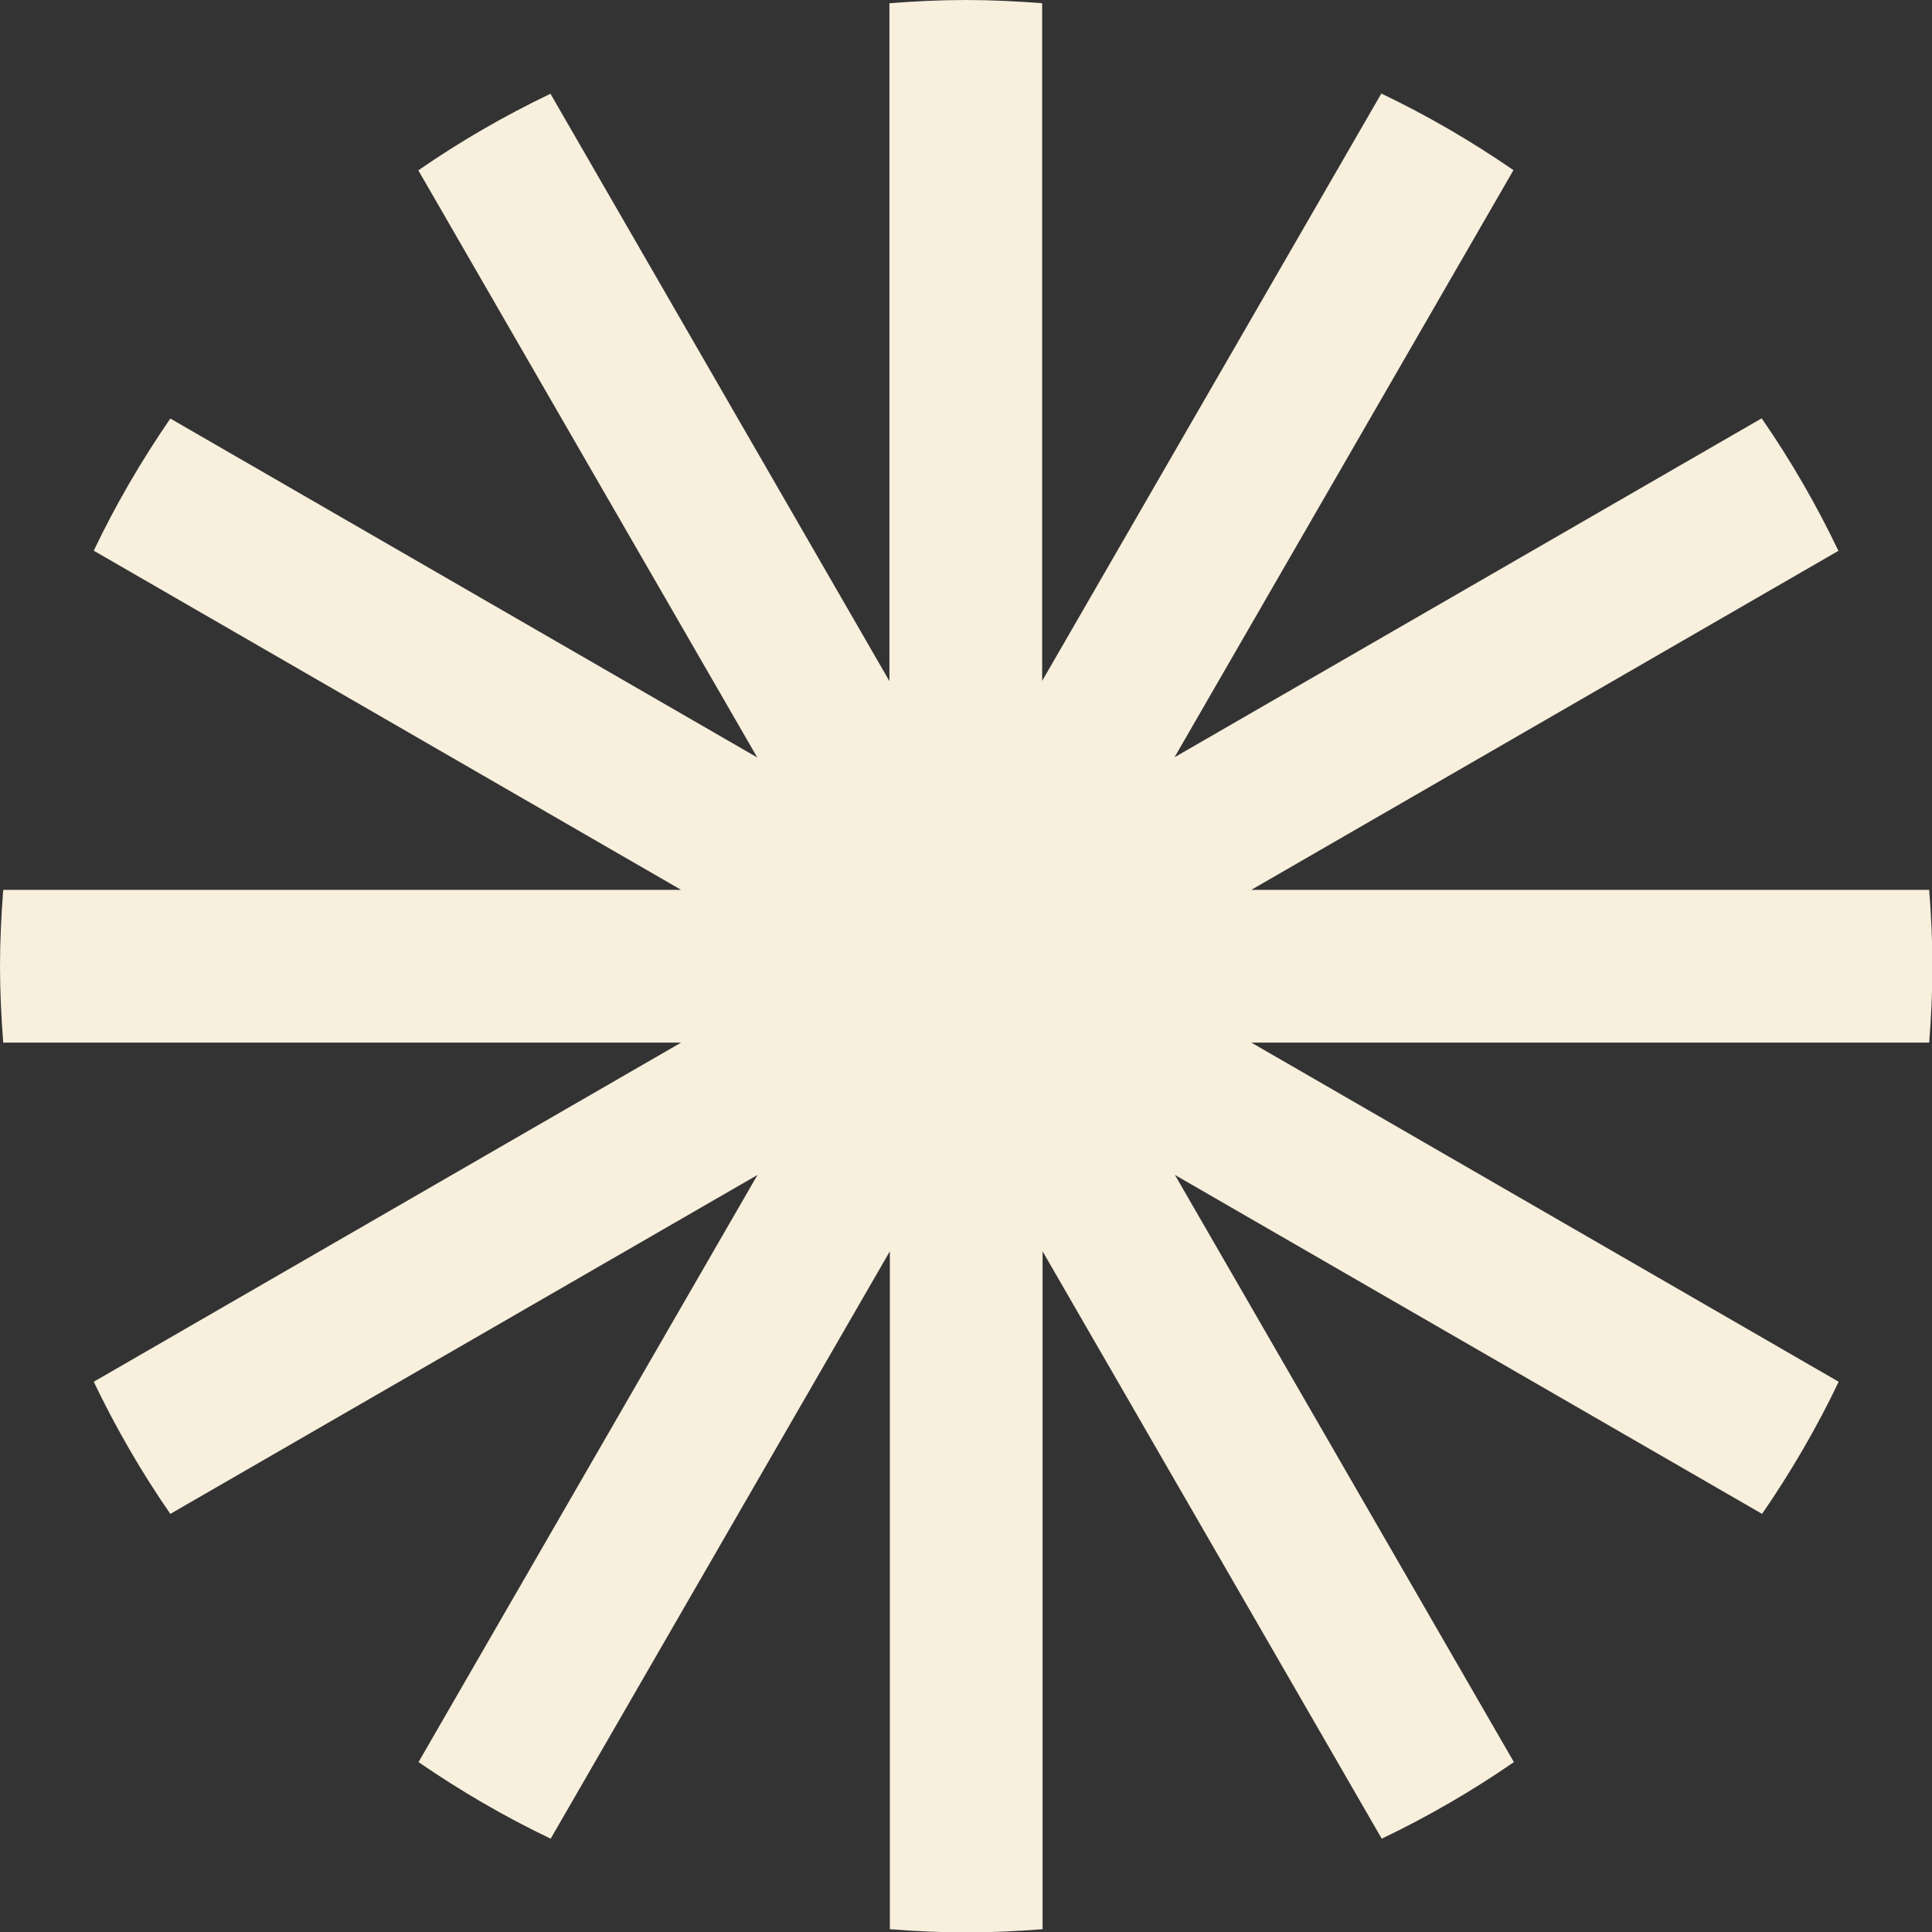
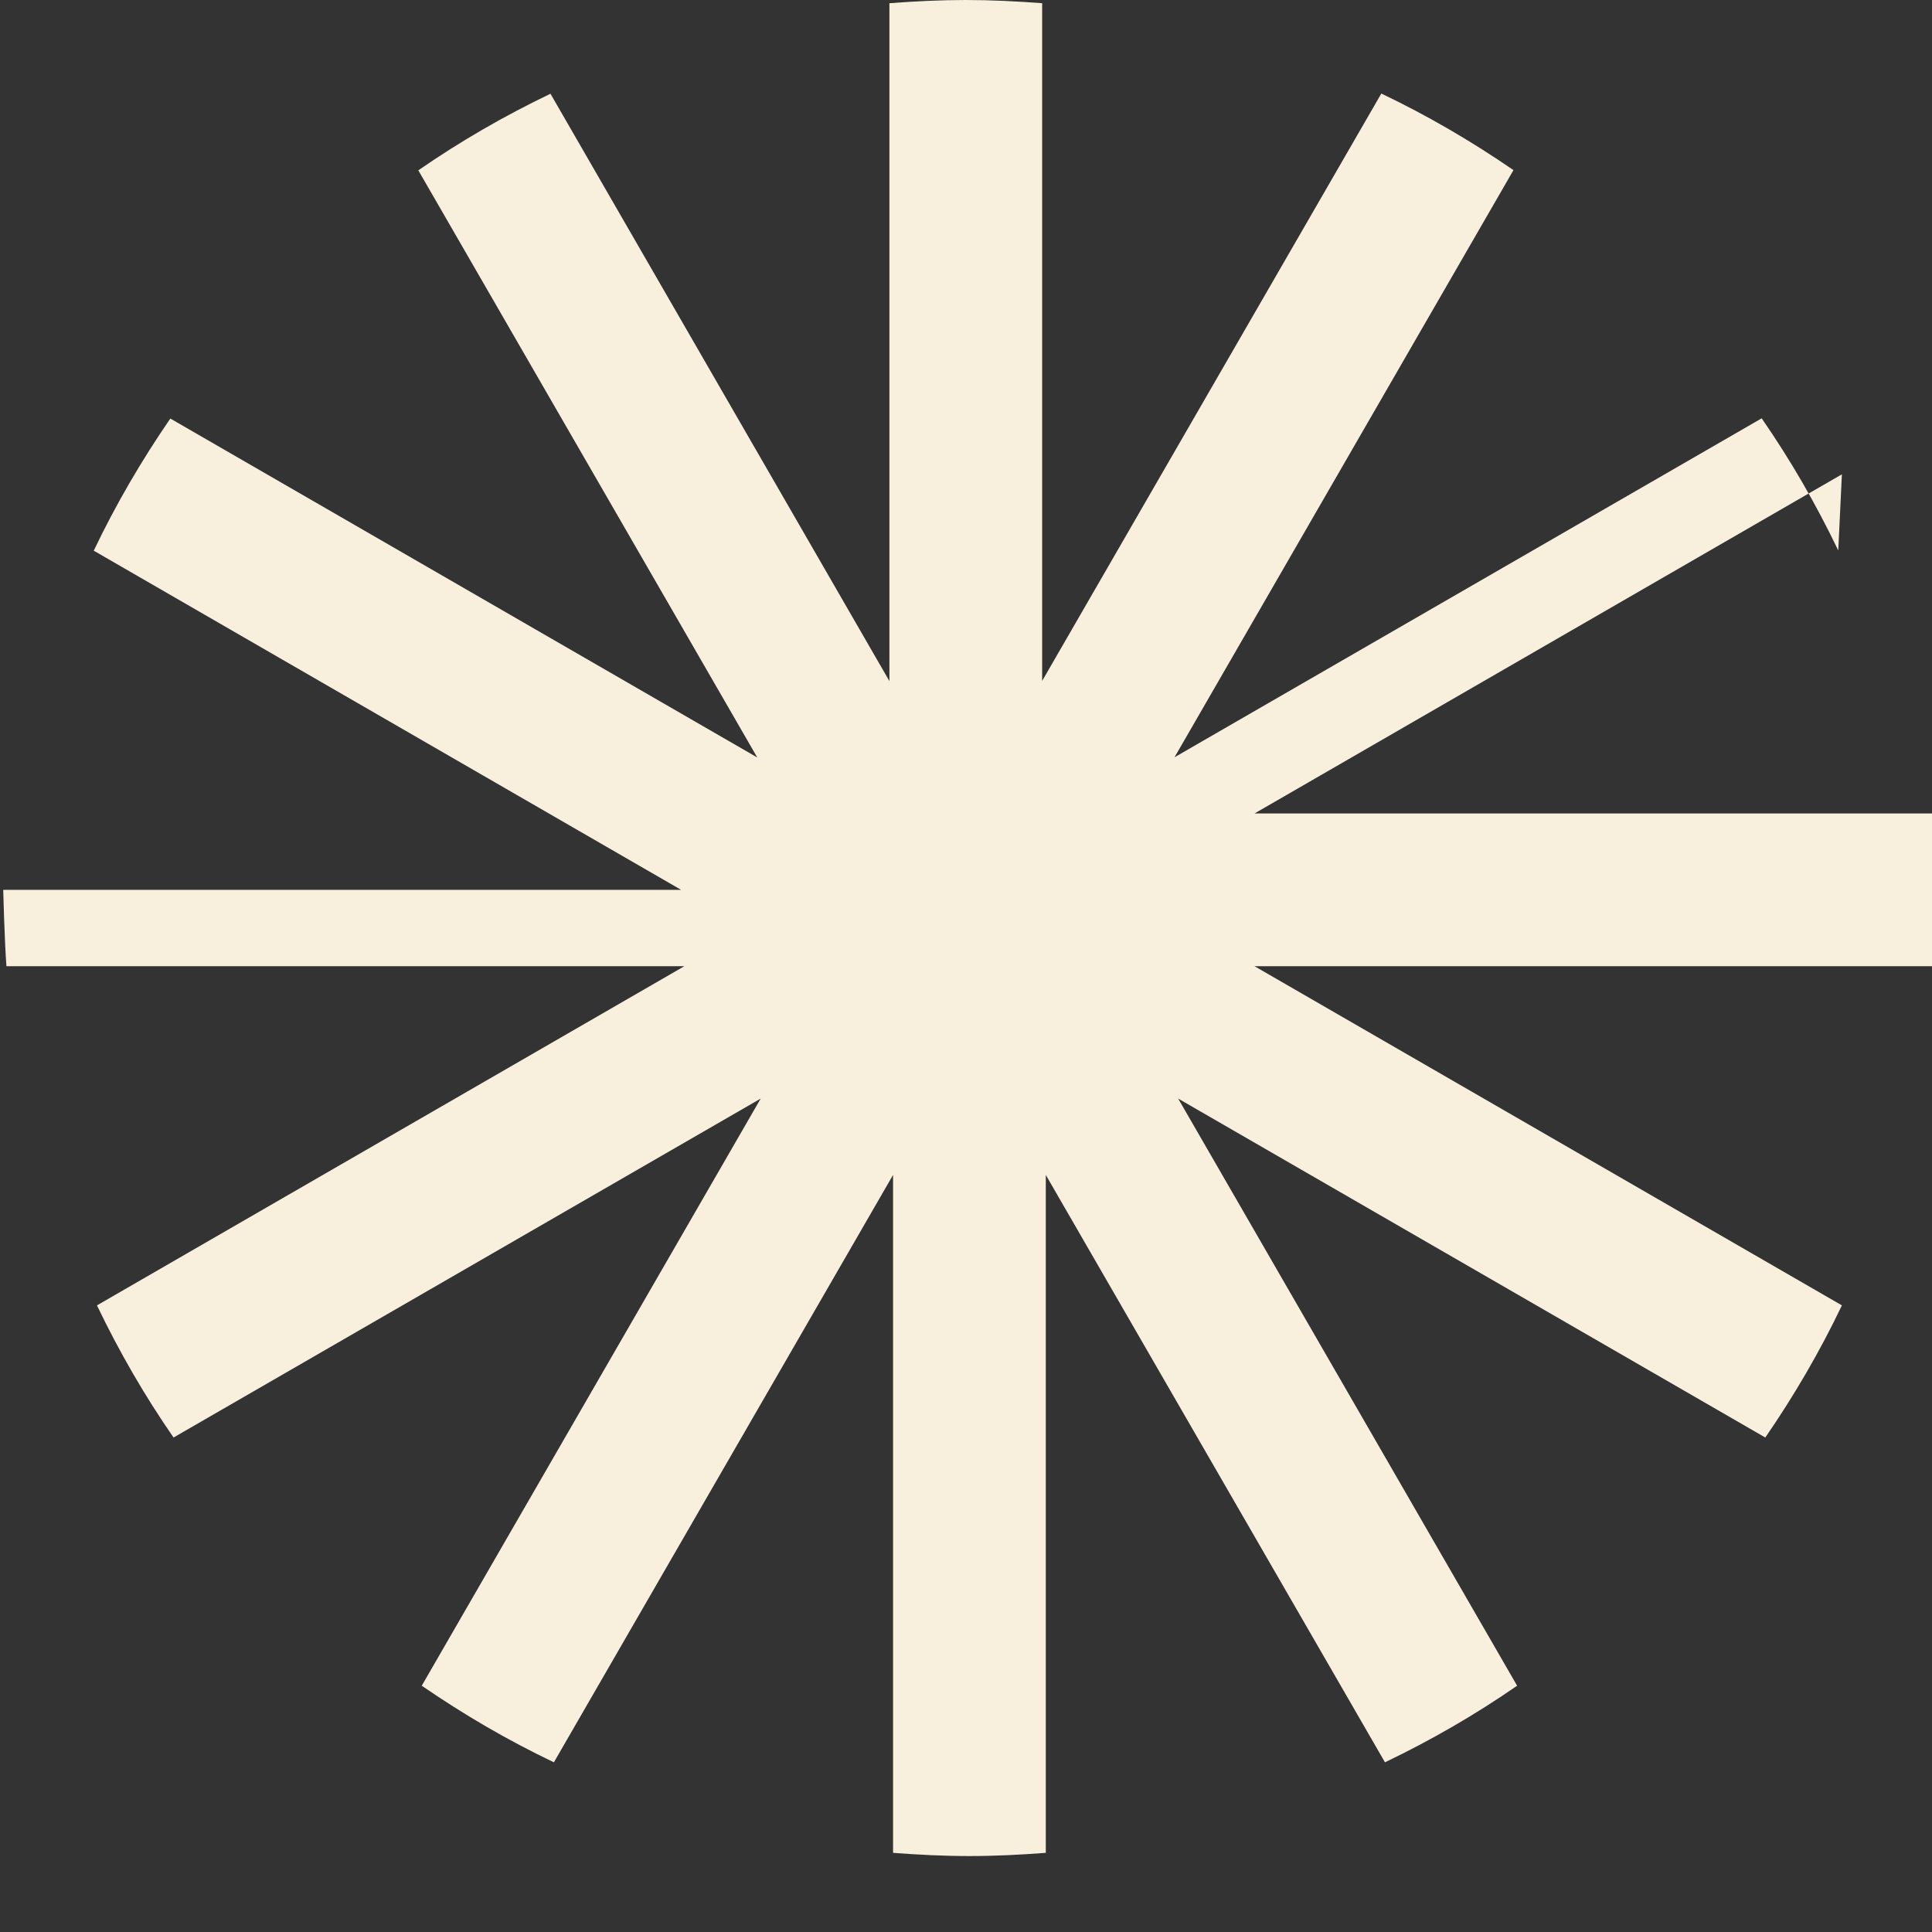
<svg xmlns="http://www.w3.org/2000/svg" id="Livello_2" data-name="Livello 2" viewBox="0 0 90.06 90.06">
  <rect x="0" y="0" width="90.06" height="90.06" fill="#333333" stroke="none" />
  <defs>
    <style>
      .cls-1 {
        fill: #f8efdd;
        stroke-width: 0px;
      }
    </style>
  </defs>
  <g id="Layer_1" data-name="Layer 1">
-     <path class="cls-1" d="M85.69,25.66c-1.03-2.15-2.22-4.21-3.57-6.16l-27.37,15.8,15.8-27.37c-1.95-1.34-4-2.54-6.16-3.57l-15.81,27.38V.15c-1.18-.09-2.36-.15-3.56-.15s-2.38.06-3.56.15v31.6h0L25.66,4.37c-2.15,1.03-4.21,2.22-6.16,3.57l15.8,27.37L7.94,19.51c-1.34,1.95-2.54,4-3.57,6.16l27.38,15.81H.15c-.09,1.18-.15,2.36-.15,3.56s.06,2.38.15,3.56h31.6l-27.38,15.81c1.03,2.15,2.22,4.21,3.57,6.16l27.37-15.8-15.8,27.37c1.95,1.34,4,2.54,6.16,3.57l15.81-27.38v31.6c1.18.09,2.36.15,3.56.15s2.38-.06,3.56-.15v-31.6l15.81,27.38c2.15-1.03,4.21-2.22,6.16-3.57l-15.8-27.37,27.37,15.8c1.34-1.95,2.54-4,3.57-6.16l-27.38-15.81h31.6c.09-1.18.15-2.36.15-3.56s-.06-2.38-.15-3.56h-31.6l27.38-15.81Z" />
+     <path class="cls-1" d="M85.69,25.66c-1.03-2.15-2.22-4.21-3.57-6.16l-27.37,15.8,15.8-27.37c-1.95-1.34-4-2.54-6.16-3.57l-15.81,27.38V.15c-1.18-.09-2.36-.15-3.56-.15s-2.38.06-3.56.15v31.6h0L25.66,4.37c-2.15,1.03-4.21,2.22-6.16,3.57l15.8,27.37L7.94,19.51c-1.34,1.95-2.54,4-3.57,6.16l27.38,15.81H.15s.06,2.38.15,3.56h31.6l-27.38,15.81c1.03,2.15,2.22,4.21,3.57,6.16l27.37-15.8-15.8,27.37c1.95,1.34,4,2.54,6.16,3.57l15.81-27.38v31.6c1.18.09,2.36.15,3.56.15s2.38-.06,3.56-.15v-31.6l15.81,27.38c2.15-1.03,4.21-2.22,6.16-3.57l-15.8-27.37,27.37,15.8c1.34-1.95,2.54-4,3.57-6.16l-27.38-15.81h31.6c.09-1.18.15-2.36.15-3.56s-.06-2.38-.15-3.56h-31.6l27.38-15.81Z" />
  </g>
</svg>